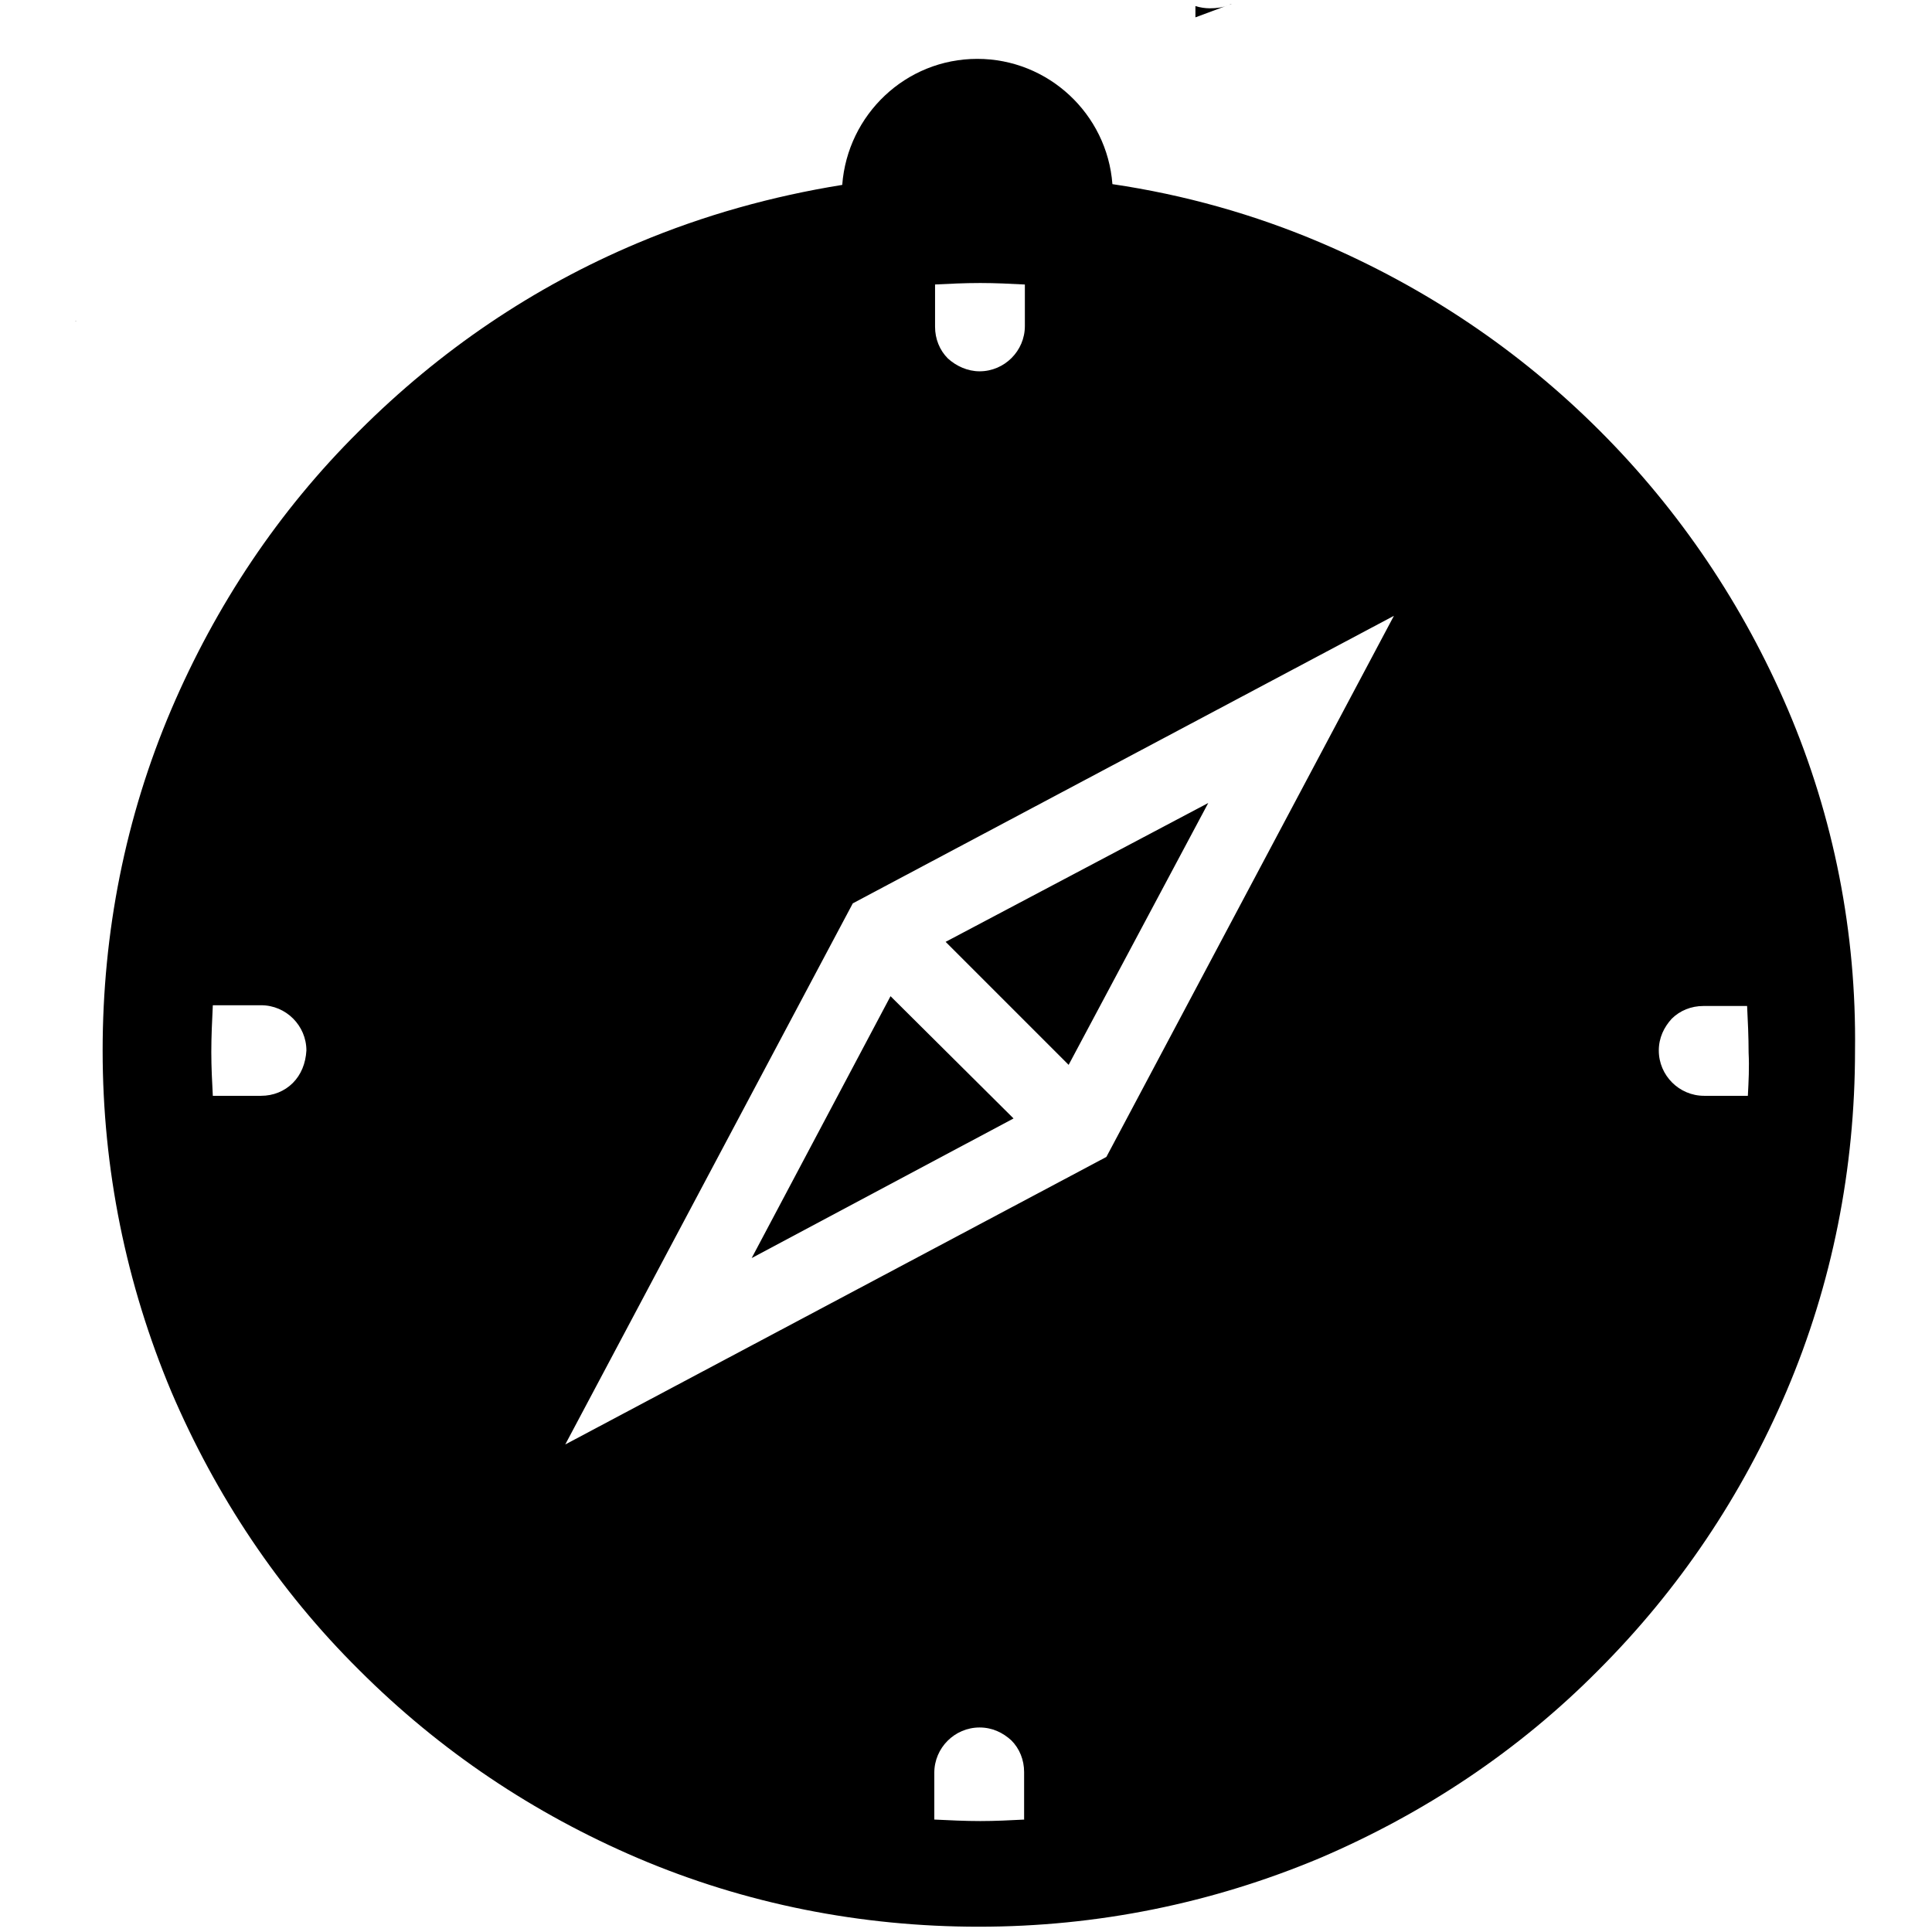
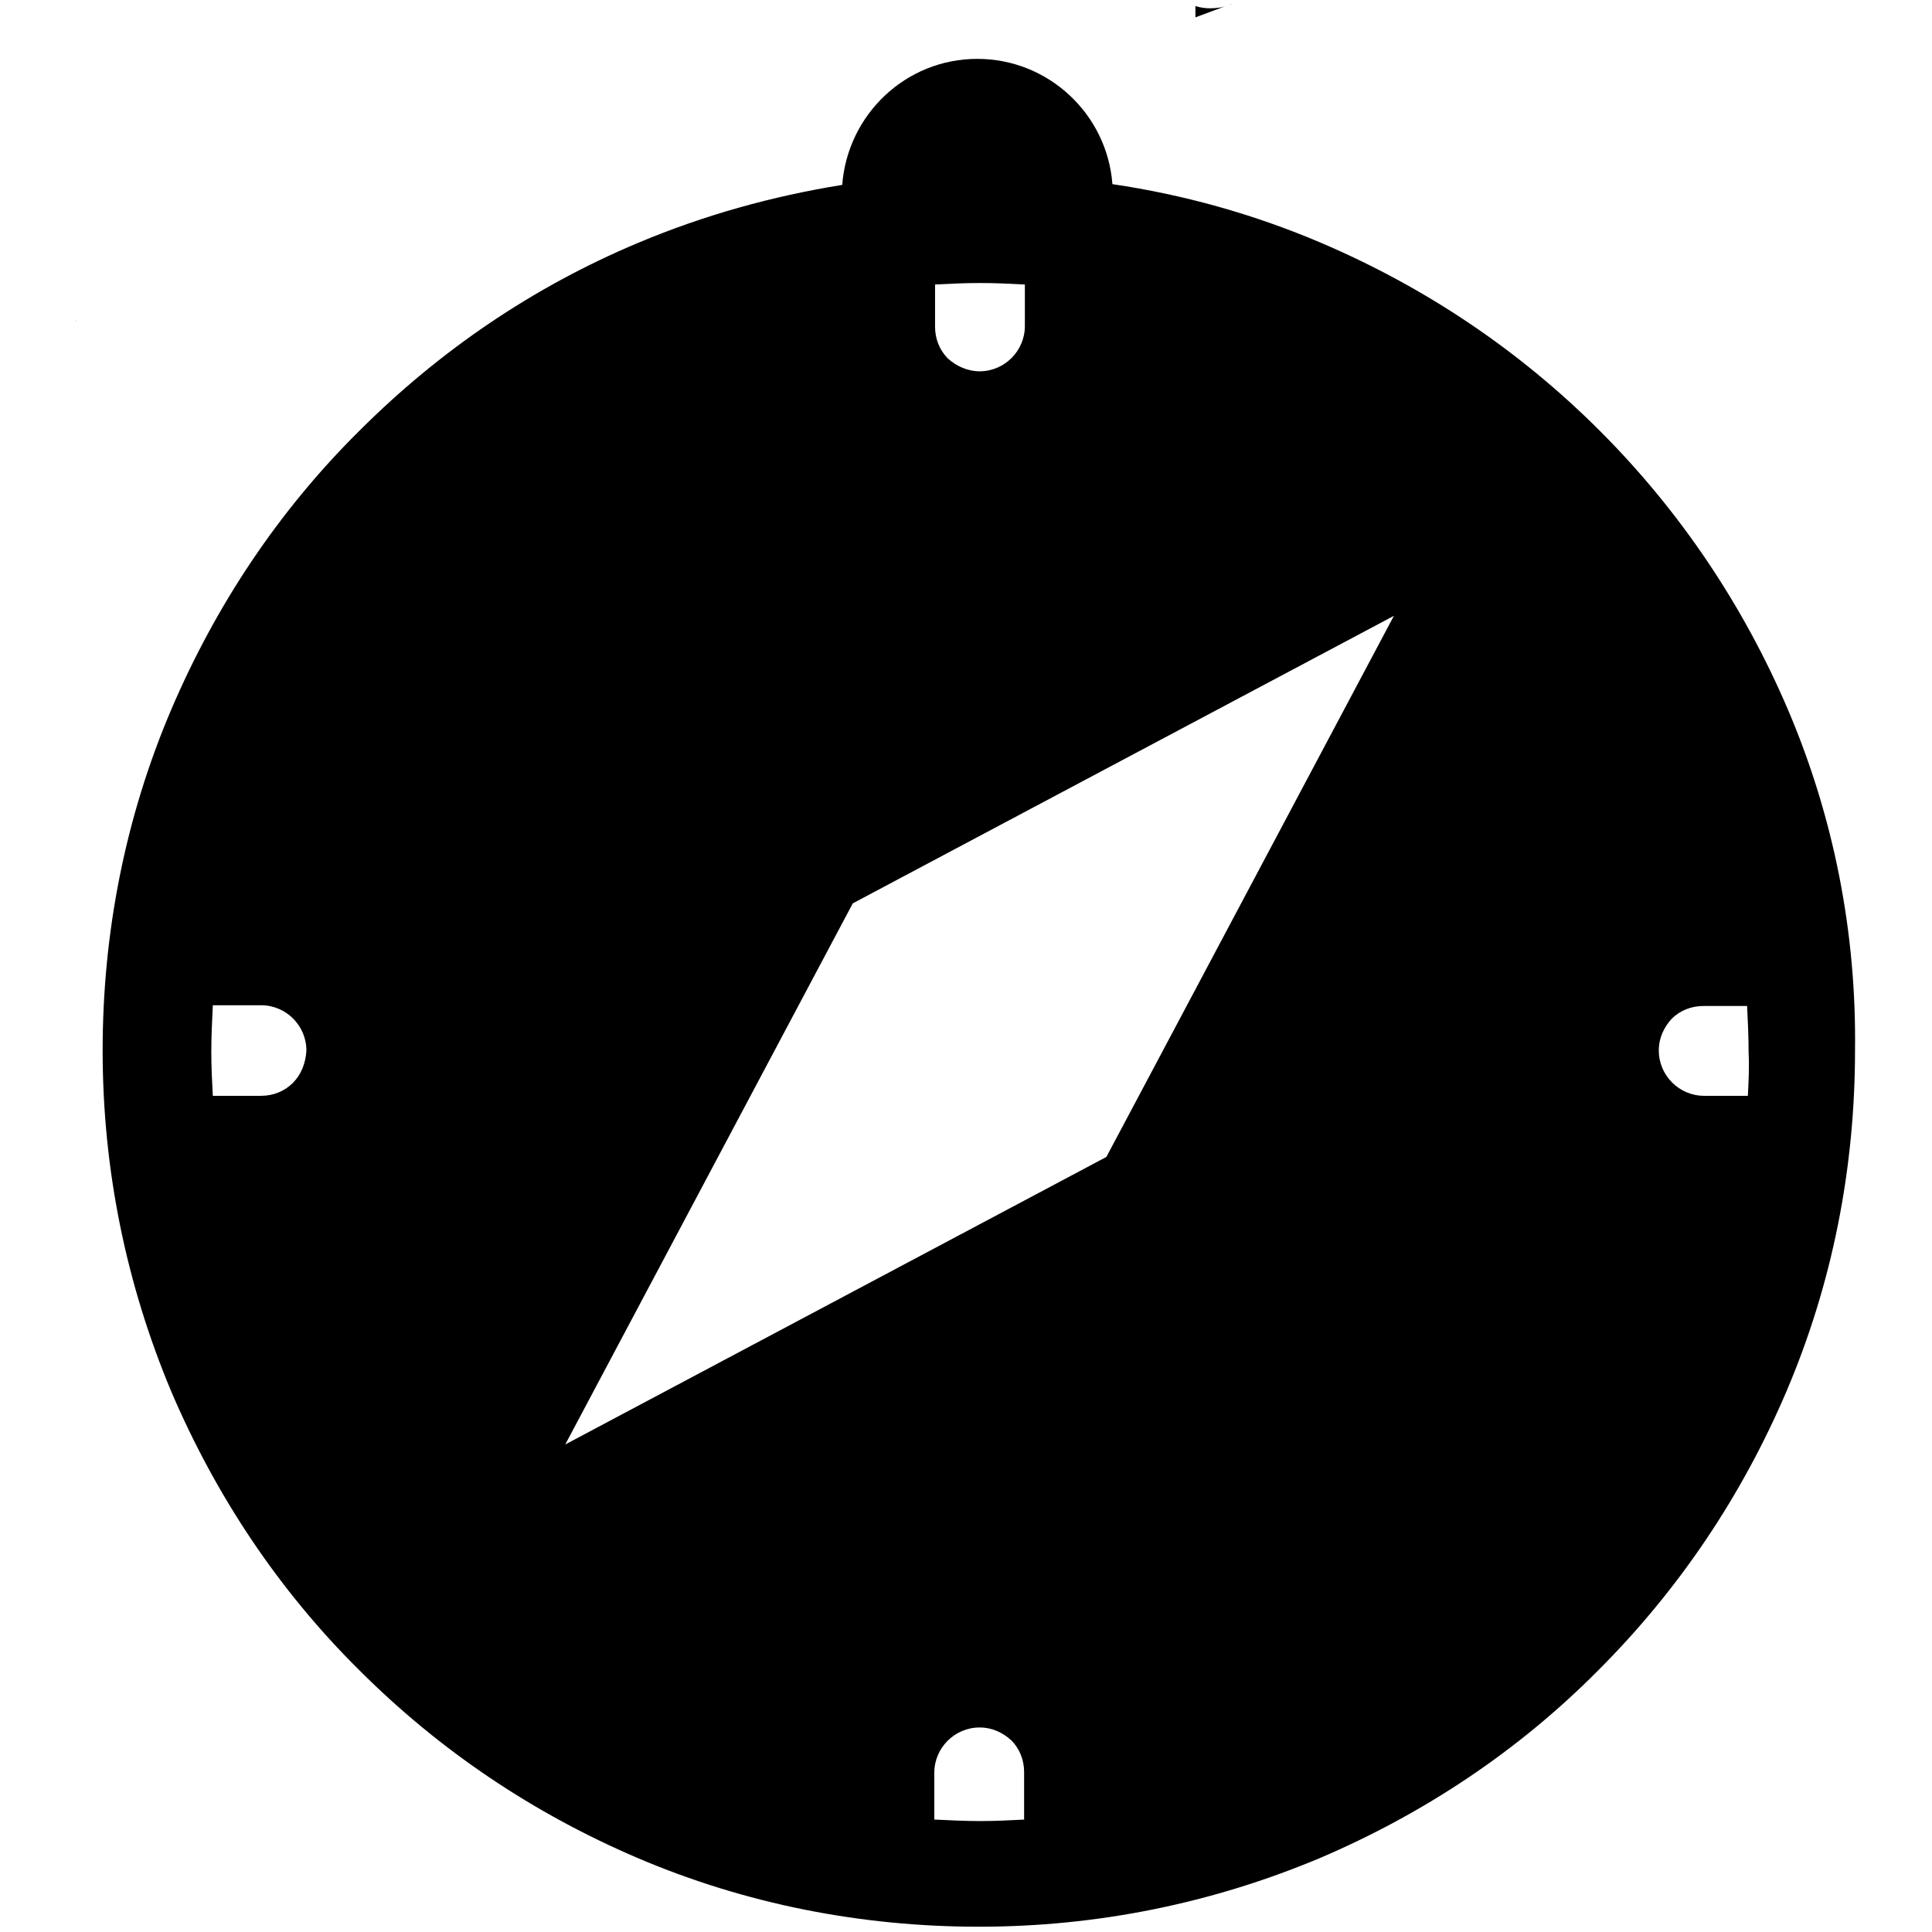
<svg xmlns="http://www.w3.org/2000/svg" version="1.1" x="0px" y="0px" viewBox="0 0 256 256" enable-background="new 0 0 256 256" xml:space="preserve">
  <g>
    <g>
      <path fill="#000000" d="M10.1,42.5c-0.1,0-0.1,0.1-0.1,0.1v0L10.1,42.5z" />
      <path fill="#000000" d="M162.7,0.7l-4.3,1.6V0.8c0.6,0.2,1.3,0.3,1.9,0.3C161.2,1.1,162,1,162.7,0.7z" />
      <path fill="#000000" d="M163.2,0.5l-0.5,0.2C162.9,0.6,163.1,0.6,163.2,0.5L163.2,0.5z" />
      <path fill="#000000" d="M236.9,94C231,80.2,222.6,67.7,212,57.1c-10.7-10.7-23.1-19-36.9-24.9c-8.9-3.8-18.2-6.4-27.7-7.8c-0.7-9.3-8.5-16.6-17.9-16.6c-9.5,0-17.2,7.4-17.9,16.7c-9.3,1.5-18.3,4-27.1,7.7C70.7,38,58.3,46.4,47.6,57.1C36.9,67.7,28.6,80.2,22.7,94c-6.1,14.3-9.1,29.6-9.1,45.2c0,15.7,3.1,30.9,9.1,45.2c5.9,13.8,14.2,26.3,24.9,36.9c10.7,10.7,23.1,19,36.9,24.9c14.3,6.1,29.6,9.1,45.2,9.1c15.7,0,30.9-3.1,45.2-9.1c13.8-5.9,26.3-14.2,36.9-24.9c10.7-10.7,19-23.1,24.9-36.9c6.1-14.3,9.1-29.6,9.1-45.2C246,123.6,243,108.3,236.9,94z M38.8,143.5c-1.1,1.1-2.6,1.7-4.2,1.7h-6.4c-0.1-1.9-0.2-3.8-0.2-5.8c0-2.1,0.1-4.1,0.2-6.2h6.4c3.3,0,6,2.7,6,6C40.5,140.9,39.9,142.4,38.8,143.5z M123.8,37.7c2-0.1,4-0.2,6.1-0.2c2,0,4,0.1,5.9,0.2v5.5c0,3.3-2.7,6-6,6c-1.6,0-3.1-0.7-4.2-1.7c-1.1-1.1-1.7-2.6-1.7-4.2V37.7z M135.8,241.1c-2,0.1-3.9,0.2-5.9,0.2c-2,0-4.1-0.1-6.1-0.2v-6.2c0-3.3,2.7-6,6-6c1.7,0,3.1,0.7,4.2,1.7c1.1,1.1,1.7,2.6,1.7,4.2V241.1z M149.1,148.6l-2.5,4.7l-4.7,2.5l-67,35.6l35.6-67l2.5-4.7l4.7-2.5l67-35.6L149.1,148.6z M231.6,145.2h-5.8c-3.3,0-6-2.7-6-6c0-1.7,0.7-3.1,1.7-4.2c1.1-1.1,2.6-1.7,4.2-1.7h5.8c0.1,2,0.2,4.1,0.2,6.2C231.8,141.4,231.7,143.3,231.6,145.2z" />
-       <path fill="#000000" d="M118,132l-18.4,34.7l34.7-18.5L118,132z M118,132l-18.4,34.7l34.7-18.5L118,132z M118,132l-18.4,34.7l34.7-18.5L118,132z M125.3,124.8l16.3,16.3l18.5-34.7L125.3,124.8z M125.3,124.8l16.3,16.3l18.5-34.7L125.3,124.8z M118,132l-18.4,34.7l34.7-18.5L118,132z M118,132l-18.4,34.7l34.7-18.5L118,132z M125.3,124.8l16.3,16.3l18.5-34.7L125.3,124.8z M125.3,124.8l16.3,16.3l18.5-34.7L125.3,124.8z M118,132l-18.4,34.7l34.7-18.5L118,132z M118,132l-18.4,34.7l34.7-18.5L118,132z M125.3,124.8l16.3,16.3l18.5-34.7L125.3,124.8z M118,132l-18.4,34.7l34.7-18.5L118,132z M125.3,124.8l16.3,16.3l18.5-34.7L125.3,124.8z M125.3,124.8l16.3,16.3l18.5-34.7L125.3,124.8z M118,132l-18.4,34.7l34.7-18.5L118,132z M118,132l-18.4,34.7l34.7-18.5L118,132z M125.3,124.8l16.3,16.3l18.5-34.7L125.3,124.8z M125.3,124.8l16.3,16.3l18.5-34.7L125.3,124.8z M118,132l-18.4,34.7l34.7-18.5L118,132z M118,132l-18.4,34.7l34.7-18.5L118,132z M125.3,124.8l16.3,16.3l18.5-34.7L125.3,124.8z M125.3,124.8l16.3,16.3l18.5-34.7L125.3,124.8z M118,132l-18.4,34.7l34.7-18.5L118,132z M118,132l-18.4,34.7l34.7-18.5L118,132z" />
    </g>
  </g>
</svg>